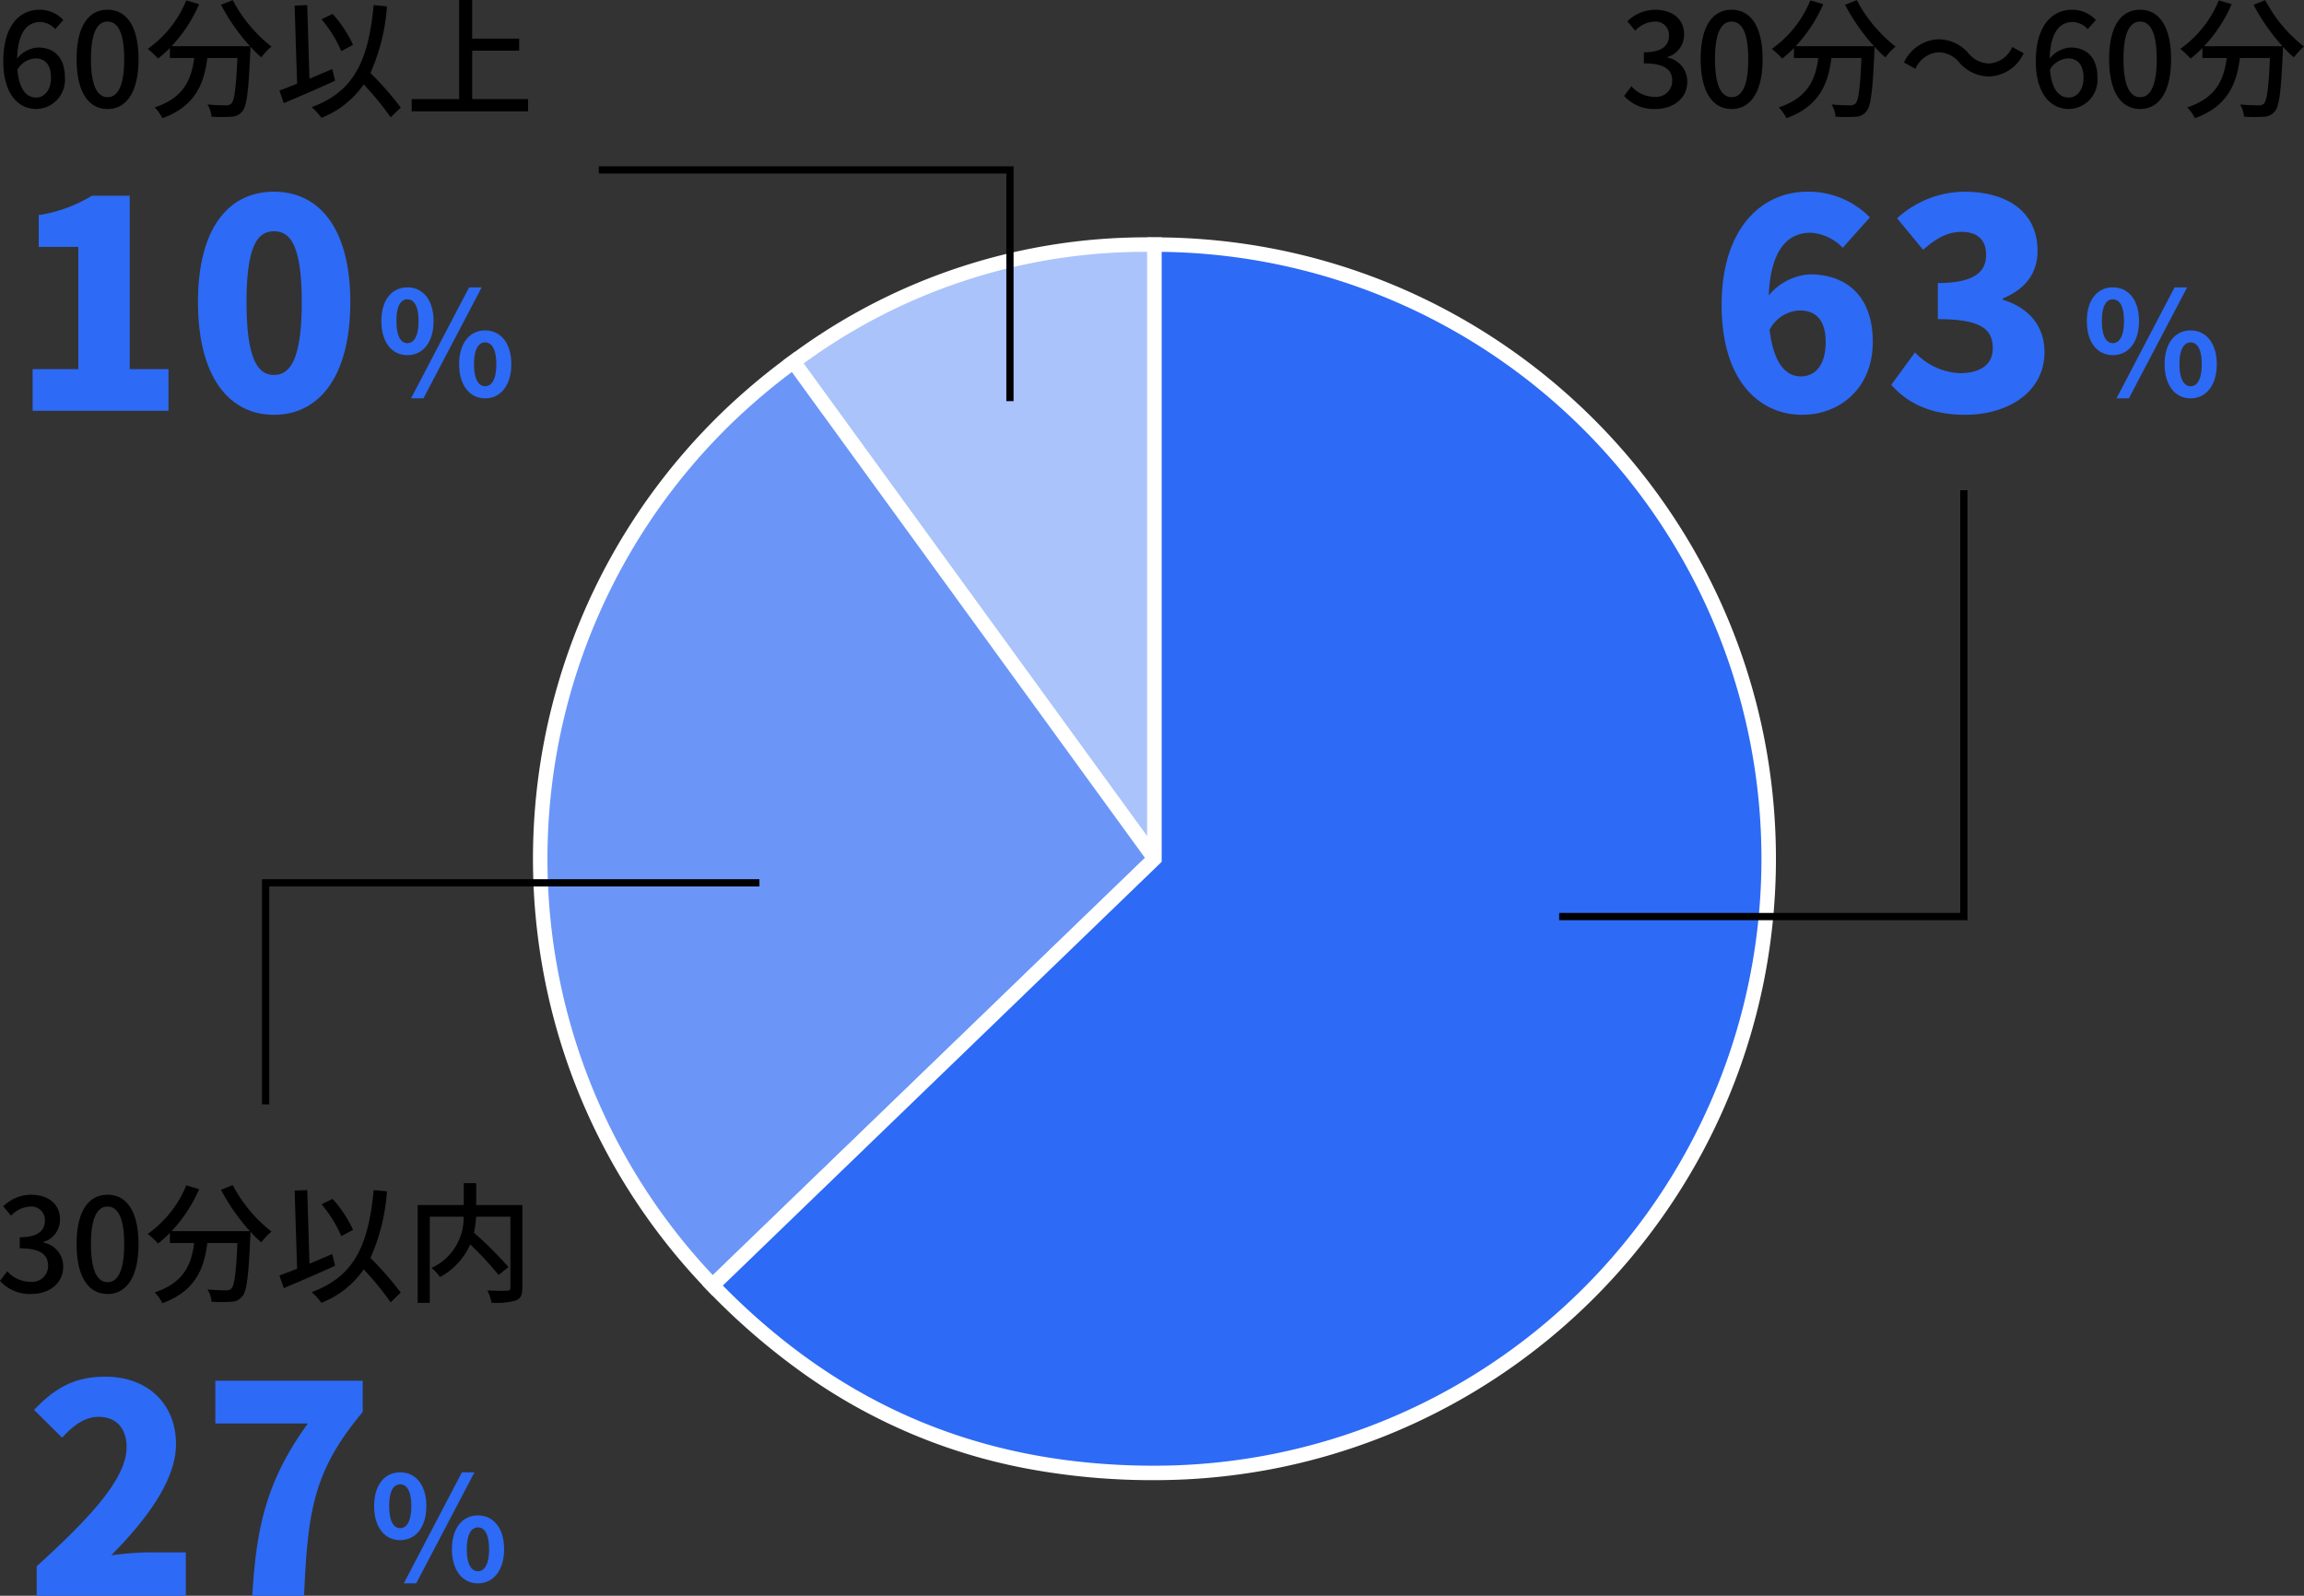
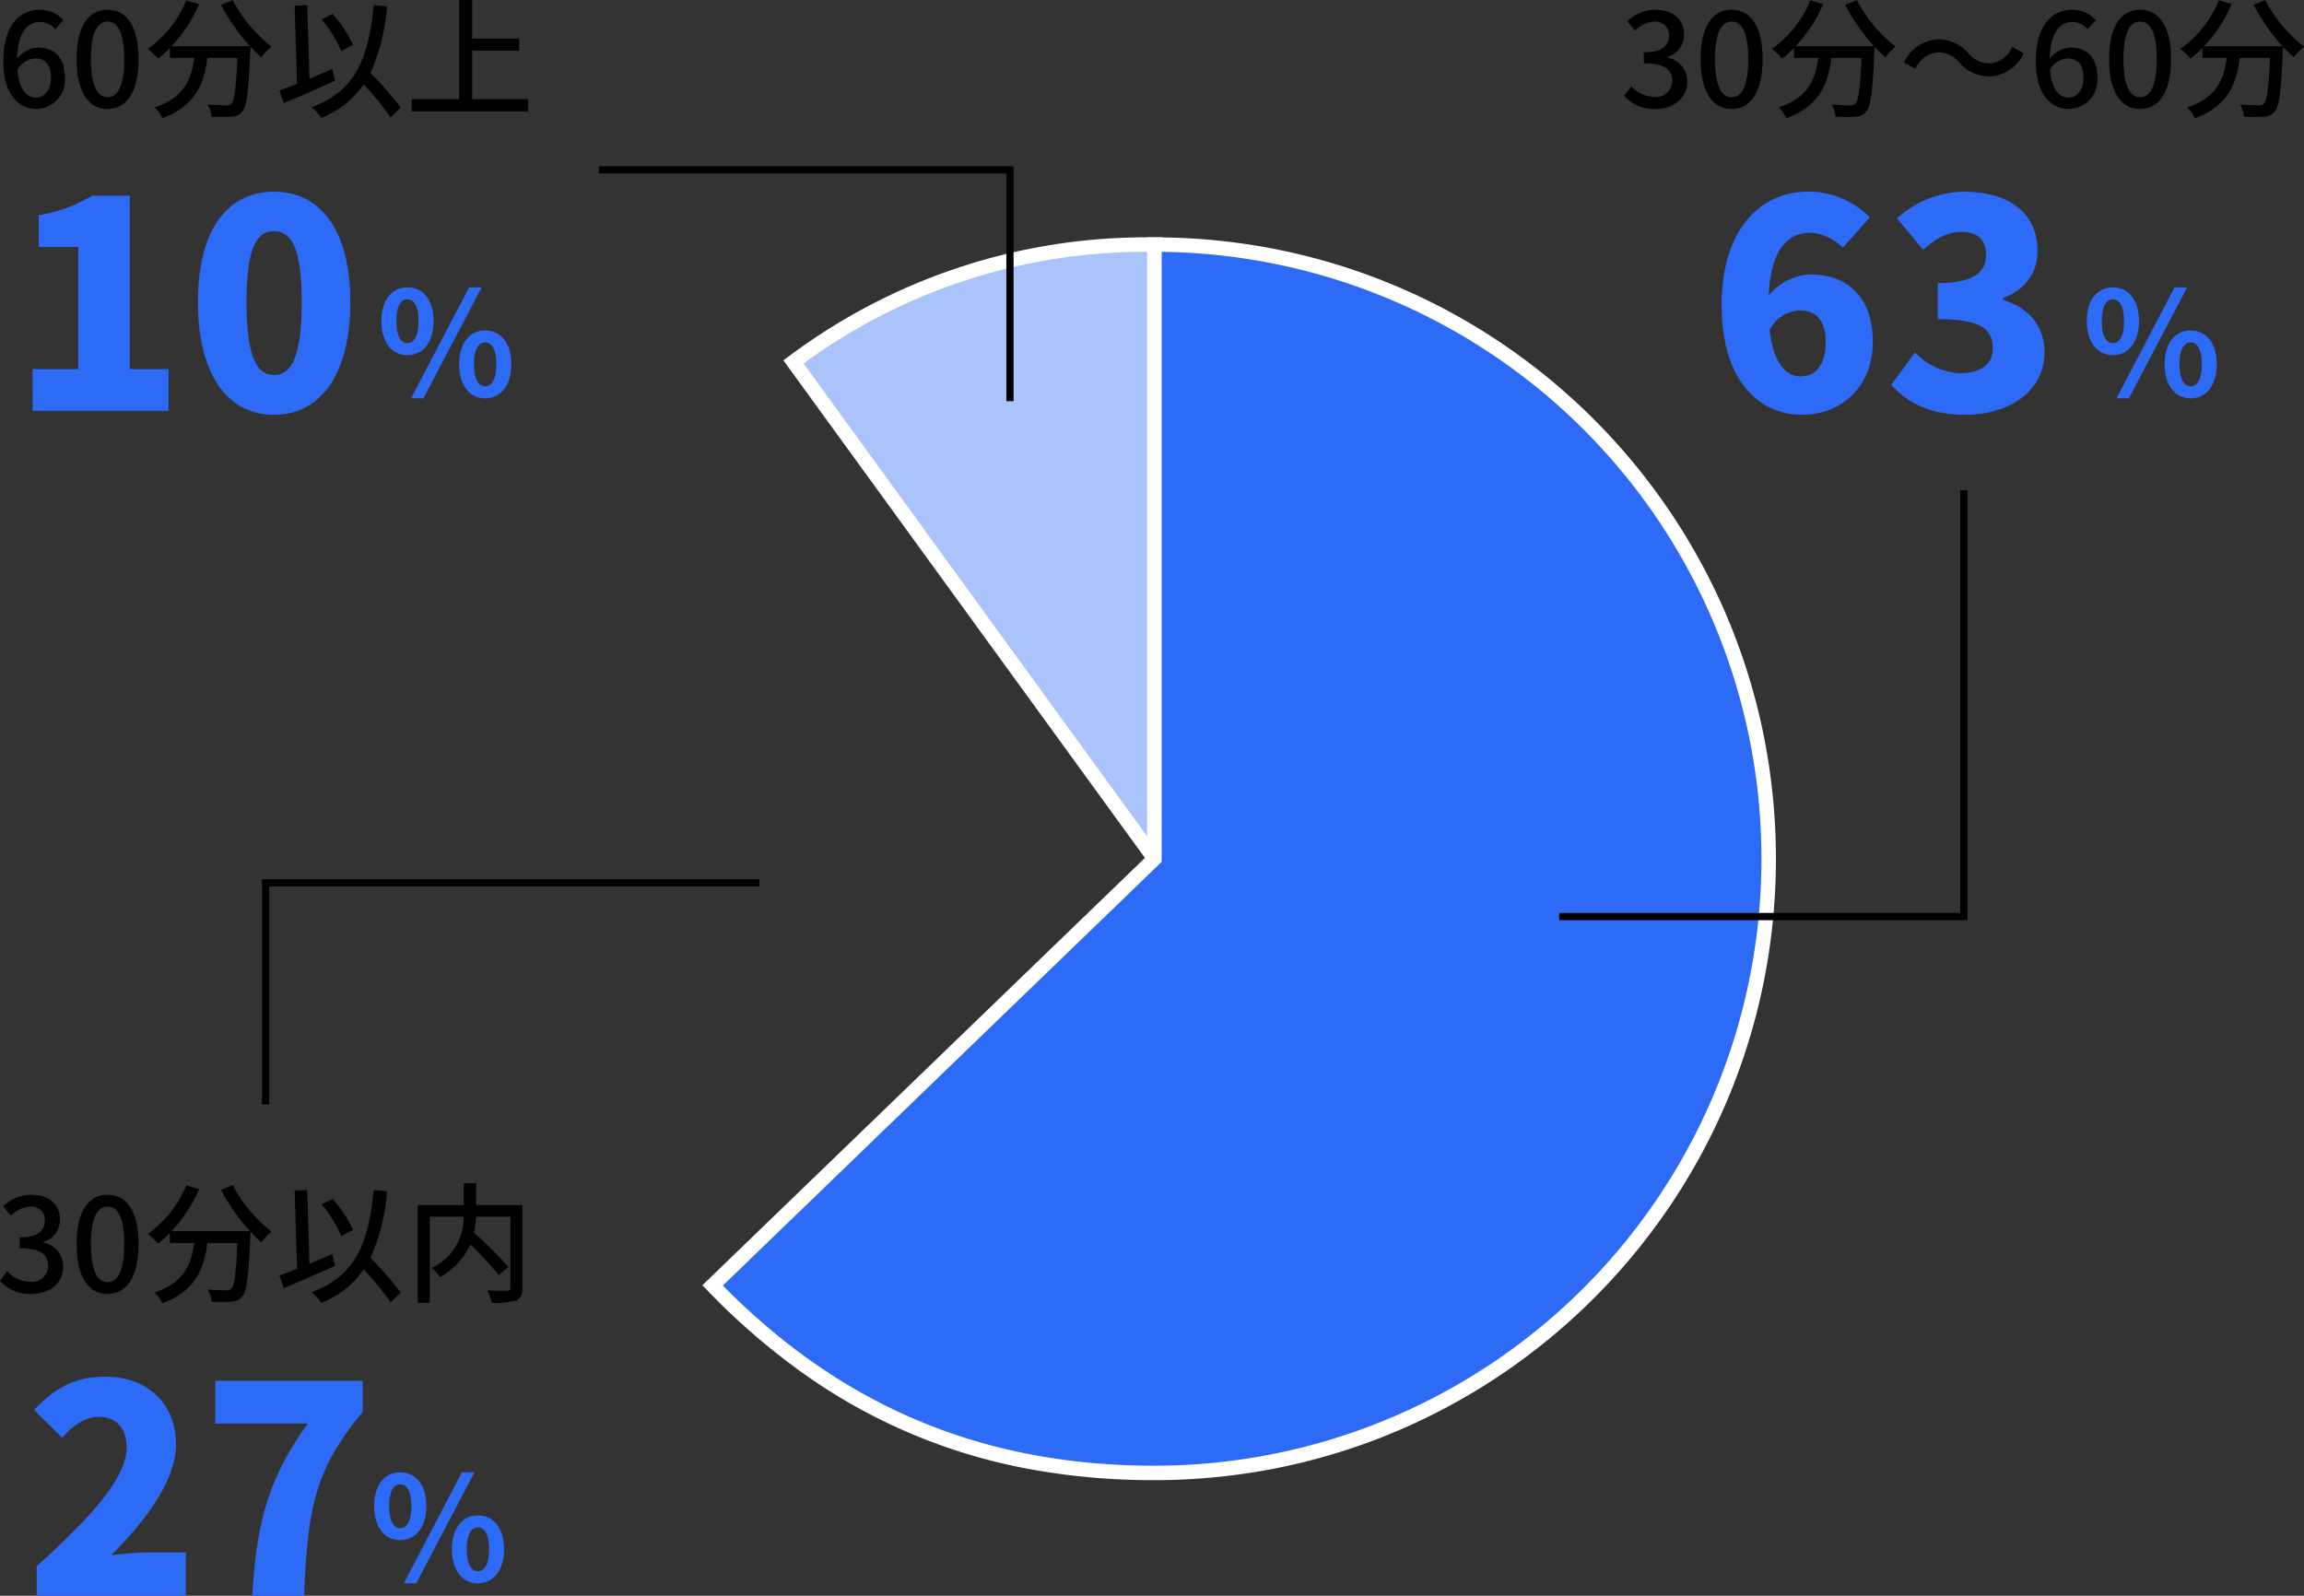
<svg xmlns="http://www.w3.org/2000/svg" width="318.826" height="220.85">
  <rect width="100%" height="100%" fill="#333333" stroke="none" />
-   <path d="M229.056 15.084c2.43 0 4.428-1.4 4.428-3.8a3.354 3.354 0 0 0-2.728-3.31v-.09a3.2 3.2 0 0 0 2.286-3.114c0-2.2-1.674-3.42-4.05-3.42a5.583 5.583 0 0 0-3.8 1.6l1.08 1.3a3.88 3.88 0 0 1 2.646-1.26 1.854 1.854 0 0 1 2.034 1.926c0 1.332-.864 2.322-3.474 2.322v1.53c2.988 0 3.924.954 3.924 2.43a2.224 2.224 0 0 1-2.52 2.2 4.281 4.281 0 0 1-3.132-1.458l-1.008 1.332a5.5 5.5 0 0 0 4.314 1.812Zm10.566 0c2.592 0 4.284-2.3 4.284-6.912 0-4.572-1.692-6.822-4.284-6.822-2.61 0-4.284 2.232-4.284 6.822.004 4.608 1.678 6.912 4.288 6.912Zm0-1.638c-1.35 0-2.3-1.44-2.3-5.274 0-3.8.954-5.184 2.3-5.184s2.3 1.386 2.3 5.184c.008 3.834-.946 5.278-2.296 5.278Zm15.7-12.78a27.651 27.651 0 0 0 4 5.724h-10.84a20.228 20.228 0 0 0 3.816-5.814L250.516.05a15.276 15.276 0 0 1-5.328 6.714A12.554 12.554 0 0 1 246.61 8.1a15.34 15.34 0 0 0 1.638-1.458v1.386h3.366c-.378 2.844-1.332 5.472-5.472 6.84a5.284 5.284 0 0 1 1.062 1.494c4.626-1.692 5.778-4.842 6.228-8.334h4.158c-.18 4.176-.414 5.868-.828 6.3a.965.965 0 0 1-.774.252c-.414 0-1.44-.018-2.538-.126a3.839 3.839 0 0 1 .558 1.696 20.291 20.291 0 0 0 2.79 0 1.941 1.941 0 0 0 1.476-.742c.612-.7.864-2.79 1.1-8.244.018-.162.018-.54.018-.7a16.441 16.441 0 0 0 1.512 1.476 9.206 9.206 0 0 1 1.4-1.494A19.93 19.93 0 0 1 256.94.02Zm19.944 9.918a5.465 5.465 0 0 0 4.77-3.222l-1.58-.864a3.754 3.754 0 0 1-3.172 2.286 3.722 3.722 0 0 1-2.88-1.4 5.515 5.515 0 0 0-4.158-1.948 5.465 5.465 0 0 0-4.77 3.222l1.584.864a3.754 3.754 0 0 1 3.168-2.286 3.722 3.722 0 0 1 2.88 1.4 5.515 5.515 0 0 0 4.158 1.948Zm11 2.916c-1.422 0-2.376-1.242-2.592-3.87a3.083 3.083 0 0 1 2.466-1.548c1.422 0 2.178.954 2.178 2.664s-.902 2.754-2.054 2.754Zm3.76-10.728a4.449 4.449 0 0 0-3.312-1.422c-2.61 0-5 2.034-5 7.128 0 4.5 2.052 6.606 4.572 6.606a4.038 4.038 0 0 0 3.956-4.334c0-2.808-1.494-4.176-3.726-4.176a3.983 3.983 0 0 0-2.88 1.53c.09-3.78 1.494-5.058 3.186-5.058a2.846 2.846 0 0 1 2.07.99Zm6.12 12.312c2.592 0 4.284-2.3 4.284-6.912 0-4.572-1.692-6.822-4.284-6.822-2.61 0-4.284 2.232-4.284 6.822 0 4.608 1.674 6.912 4.284 6.912Zm0-1.638c-1.35 0-2.3-1.44-2.3-5.274 0-3.8.954-5.184 2.3-5.184s2.3 1.386 2.3 5.184c.004 3.834-.95 5.278-2.3 5.278Zm15.7-12.78a27.651 27.651 0 0 0 4 5.724h-10.844a20.228 20.228 0 0 0 3.816-5.814L307.036.05a15.276 15.276 0 0 1-5.328 6.714A12.554 12.554 0 0 1 303.13 8.1a15.339 15.339 0 0 0 1.638-1.458v1.386h3.366c-.378 2.844-1.332 5.472-5.472 6.84a5.284 5.284 0 0 1 1.062 1.494c4.626-1.692 5.778-4.842 6.232-8.334h4.158c-.18 4.176-.414 5.868-.828 6.3a.965.965 0 0 1-.774.252c-.414 0-1.44-.018-2.538-.126a3.839 3.839 0 0 1 .554 1.696 20.291 20.291 0 0 0 2.79 0 1.941 1.941 0 0 0 1.476-.742c.612-.7.864-2.79 1.1-8.244.018-.162.018-.54.018-.7a16.441 16.441 0 0 0 1.512 1.476 9.206 9.206 0 0 1 1.4-1.494A19.93 19.93 0 0 1 313.46.02Z" />
+   <path d="M229.056 15.084c2.43 0 4.428-1.4 4.428-3.8a3.354 3.354 0 0 0-2.728-3.31v-.09a3.2 3.2 0 0 0 2.286-3.114c0-2.2-1.674-3.42-4.05-3.42a5.583 5.583 0 0 0-3.8 1.6l1.08 1.3a3.88 3.88 0 0 1 2.646-1.26 1.854 1.854 0 0 1 2.034 1.926c0 1.332-.864 2.322-3.474 2.322v1.53c2.988 0 3.924.954 3.924 2.43a2.224 2.224 0 0 1-2.52 2.2 4.281 4.281 0 0 1-3.132-1.458l-1.008 1.332a5.5 5.5 0 0 0 4.314 1.812m10.566 0c2.592 0 4.284-2.3 4.284-6.912 0-4.572-1.692-6.822-4.284-6.822-2.61 0-4.284 2.232-4.284 6.822.004 4.608 1.678 6.912 4.288 6.912Zm0-1.638c-1.35 0-2.3-1.44-2.3-5.274 0-3.8.954-5.184 2.3-5.184s2.3 1.386 2.3 5.184c.008 3.834-.946 5.278-2.296 5.278Zm15.7-12.78a27.651 27.651 0 0 0 4 5.724h-10.84a20.228 20.228 0 0 0 3.816-5.814L250.516.05a15.276 15.276 0 0 1-5.328 6.714A12.554 12.554 0 0 1 246.61 8.1a15.34 15.34 0 0 0 1.638-1.458v1.386h3.366c-.378 2.844-1.332 5.472-5.472 6.84a5.284 5.284 0 0 1 1.062 1.494c4.626-1.692 5.778-4.842 6.228-8.334h4.158c-.18 4.176-.414 5.868-.828 6.3a.965.965 0 0 1-.774.252c-.414 0-1.44-.018-2.538-.126a3.839 3.839 0 0 1 .558 1.696 20.291 20.291 0 0 0 2.79 0 1.941 1.941 0 0 0 1.476-.742c.612-.7.864-2.79 1.1-8.244.018-.162.018-.54.018-.7a16.441 16.441 0 0 0 1.512 1.476 9.206 9.206 0 0 1 1.4-1.494A19.93 19.93 0 0 1 256.94.02Zm19.944 9.918a5.465 5.465 0 0 0 4.77-3.222l-1.58-.864a3.754 3.754 0 0 1-3.172 2.286 3.722 3.722 0 0 1-2.88-1.4 5.515 5.515 0 0 0-4.158-1.948 5.465 5.465 0 0 0-4.77 3.222l1.584.864a3.754 3.754 0 0 1 3.168-2.286 3.722 3.722 0 0 1 2.88 1.4 5.515 5.515 0 0 0 4.158 1.948Zm11 2.916c-1.422 0-2.376-1.242-2.592-3.87a3.083 3.083 0 0 1 2.466-1.548c1.422 0 2.178.954 2.178 2.664s-.902 2.754-2.054 2.754Zm3.76-10.728a4.449 4.449 0 0 0-3.312-1.422c-2.61 0-5 2.034-5 7.128 0 4.5 2.052 6.606 4.572 6.606a4.038 4.038 0 0 0 3.956-4.334c0-2.808-1.494-4.176-3.726-4.176a3.983 3.983 0 0 0-2.88 1.53c.09-3.78 1.494-5.058 3.186-5.058a2.846 2.846 0 0 1 2.07.99Zm6.12 12.312c2.592 0 4.284-2.3 4.284-6.912 0-4.572-1.692-6.822-4.284-6.822-2.61 0-4.284 2.232-4.284 6.822 0 4.608 1.674 6.912 4.284 6.912Zm0-1.638c-1.35 0-2.3-1.44-2.3-5.274 0-3.8.954-5.184 2.3-5.184s2.3 1.386 2.3 5.184c.004 3.834-.95 5.278-2.3 5.278Zm15.7-12.78a27.651 27.651 0 0 0 4 5.724h-10.844a20.228 20.228 0 0 0 3.816-5.814L307.036.05a15.276 15.276 0 0 1-5.328 6.714A12.554 12.554 0 0 1 303.13 8.1a15.339 15.339 0 0 0 1.638-1.458v1.386h3.366c-.378 2.844-1.332 5.472-5.472 6.84a5.284 5.284 0 0 1 1.062 1.494c4.626-1.692 5.778-4.842 6.232-8.334h4.158c-.18 4.176-.414 5.868-.828 6.3a.965.965 0 0 1-.774.252c-.414 0-1.44-.018-2.538-.126a3.839 3.839 0 0 1 .554 1.696 20.291 20.291 0 0 0 2.79 0 1.941 1.941 0 0 0 1.476-.742c.612-.7.864-2.79 1.1-8.244.018-.162.018-.54.018-.7a16.441 16.441 0 0 0 1.512 1.476 9.206 9.206 0 0 1 1.4-1.494A19.93 19.93 0 0 1 313.46.02Z" />
  <path d="M249.196 52.09c-1.88 0-3.72-1.48-4.32-6.44a4.867 4.867 0 0 1 4.2-2.68c1.96 0 3.56 1.08 3.56 4.36 0 3.36-1.56 4.76-3.44 4.76Zm9.56-22a11.891 11.891 0 0 0-8.68-3.56c-6.16 0-11.84 4.92-11.84 15.68 0 10.84 5.52 15.2 11.12 15.2 5.32 0 9.8-3.76 9.8-10.08 0-6.48-3.76-9.36-8.72-9.36a8 8 0 0 0-5.68 2.92c.28-6.48 2.72-8.68 5.8-8.68a6.74 6.74 0 0 1 4.44 2.08Zm13.16 27.32c5.92 0 11-3.12 11-8.68 0-3.84-2.44-6.24-5.76-7.24v-.2c3.2-1.28 4.8-3.6 4.8-6.56 0-5.32-4.04-8.2-10.2-8.2a13.988 13.988 0 0 0-9.24 3.68l3.6 4.36c1.8-1.56 3.32-2.48 5.32-2.48 2.2 0 3.4 1.12 3.4 3.16 0 2.36-1.6 3.92-6.68 3.92v5c6.24 0 7.6 1.52 7.6 4.08 0 2.24-1.8 3.4-4.56 3.4a9.084 9.084 0 0 1-6.2-2.88l-3.28 4.48c2.16 2.52 5.48 4.16 10.2 4.16ZM292.376 49.15c2.12 0 3.62-1.74 3.62-4.72 0-2.96-1.5-4.66-3.62-4.66s-3.6 1.7-3.6 4.66c0 2.98 1.48 4.72 3.6 4.72Zm0-1.66c-.86 0-1.52-.88-1.52-3.06s.66-3 1.52-3 1.54.82 1.54 3-.68 3.06-1.54 3.06Zm.5 7.64h1.72l8.06-15.36h-1.74Zm10.26 0c2.1 0 3.62-1.76 3.62-4.72 0-2.98-1.52-4.68-3.62-4.68s-3.6 1.7-3.6 4.68c0 2.96 1.5 4.72 3.6 4.72Zm0-1.68c-.86 0-1.54-.86-1.54-3.04s.68-3.02 1.54-3.02 1.54.84 1.54 3.02-.68 3.04-1.54 3.04Z" fill="#2d6af5" />
  <path d="m159.757 118.85-49.962-68.766a81.441 81.441 0 0 1 49.962-16.233Z" fill="#aac3fa" />
  <path d="m160.757 121.928-52.359-72.063.809-.588a82.441 82.441 0 0 1 50.55-16.424h1Zm-49.562-71.619 47.562 65.464V34.855a79.939 79.939 0 0 0-47.562 15.454Z" fill="#fff" />
-   <path d="m159.757 118.85-61.144 59.046a85 85 0 0 1 2.1-120.189 89.556 89.556 0 0 1 9.084-7.623Z" fill="#6b96f7" />
-   <path d="m98.588 179.309-.695-.719a86.633 86.633 0 0 1-10.782-13.681 85.532 85.532 0 0 1-12.054-31.111 86.247 86.247 0 0 1 5.574-48.7 85.567 85.567 0 0 1 8.132-14.82 86.625 86.625 0 0 1 11.253-13.3 90.064 90.064 0 0 1 9.191-7.712l.809-.588.588.809 50.473 69.47-.625.6Zm10.989-127.824a88.509 88.509 0 0 0-8.172 6.94 84 84 0 0 0-2.763 118.052l59.8-57.743Z" fill="#fff" />
  <path d="M159.753 118.85v-85a85 85 0 1 1 0 170c-24.411 0-44.187-8.395-61.144-25.954Z" fill="#2d6af5" />
  <path d="M158.753 32.85h1a86.626 86.626 0 0 1 17.331 1.747 85.539 85.539 0 0 1 30.753 12.941 86.246 86.246 0 0 1 31.157 37.837 85.571 85.571 0 0 1 5.012 16.144 86.835 86.835 0 0 1 0 34.662 85.543 85.543 0 0 1-12.941 30.753 86.245 86.245 0 0 1-37.837 31.157 85.565 85.565 0 0 1-16.144 5.012 86.635 86.635 0 0 1-17.331 1.747 94.336 94.336 0 0 1-17.655-1.6 78.134 78.134 0 0 1-30.79-13.07 94.335 94.335 0 0 1-13.418-11.586l-.695-.719.719-.695 60.839-58.755Zm1 170a84 84 0 0 0 1-167.994v84.419l-.305.295-60.421 58.347c16.526 16.775 36.069 24.933 59.726 24.933Z" fill="#fff" />
  <path d="M4.32 179.084c2.43 0 4.428-1.4 4.428-3.8a3.354 3.354 0 0 0-2.736-3.312v-.09a3.2 3.2 0 0 0 2.286-3.114c0-2.2-1.674-3.42-4.05-3.42a5.583 5.583 0 0 0-3.8 1.6l1.08 1.3a3.88 3.88 0 0 1 2.646-1.26 1.854 1.854 0 0 1 2.034 1.926c0 1.332-.864 2.322-3.474 2.322v1.53c2.988 0 3.924.954 3.924 2.43a2.224 2.224 0 0 1-2.52 2.2 4.281 4.281 0 0 1-3.132-1.458l-1.008 1.332a5.5 5.5 0 0 0 4.322 1.814Zm10.566 0c2.592 0 4.284-2.3 4.284-6.912 0-4.572-1.692-6.822-4.284-6.822-2.61 0-4.284 2.232-4.284 6.822 0 4.608 1.674 6.912 4.284 6.912Zm0-1.638c-1.35 0-2.3-1.44-2.3-5.274 0-3.8.954-5.184 2.3-5.184s2.3 1.386 2.3 5.184c.004 3.834-.95 5.278-2.3 5.278Zm15.7-12.78a27.651 27.651 0 0 0 4 5.724H23.742a20.228 20.228 0 0 0 3.814-5.814l-1.78-.526a15.276 15.276 0 0 1-5.328 6.714 12.554 12.554 0 0 1 1.422 1.336 15.339 15.339 0 0 0 1.638-1.458v1.386h3.366c-.378 2.844-1.332 5.472-5.472 6.84a5.284 5.284 0 0 1 1.062 1.494c4.626-1.692 5.778-4.842 6.228-8.334h4.158c-.18 4.176-.414 5.868-.828 6.3a.965.965 0 0 1-.774.252c-.414 0-1.44-.018-2.538-.126a3.839 3.839 0 0 1 .558 1.696 20.291 20.291 0 0 0 2.79 0 1.941 1.941 0 0 0 1.476-.742c.612-.7.864-2.79 1.1-8.244.018-.162.018-.54.018-.7a16.441 16.441 0 0 0 1.51 1.474 9.206 9.206 0 0 1 1.404-1.494 19.93 19.93 0 0 1-5.364-6.426Zm18.27 5.544a17.213 17.213 0 0 0-2.83-4.284l-1.53.738a17.872 17.872 0 0 1 2.736 4.41Zm-2.884 3.348c-1.044.45-2.106.9-3.15 1.332l-.306-10.188-1.746.072.342 10.818c-.918.36-1.764.684-2.448.936l.612 1.746c2-.846 4.644-1.98 7.092-3.1Zm9.484 5.328a44.889 44.889 0 0 0-4.194-4.788 27.358 27.358 0 0 0 2.286-9.216l-1.836-.18c-.736 7.578-2.608 11.916-8.584 14.13a8.44 8.44 0 0 1 1.35 1.476 12.836 12.836 0 0 0 5.85-4.626 39.878 39.878 0 0 1 3.728 4.554Zm16.83-12.114h-6.39v-3.022H64.17v3.024h-6.372v13.534h1.674v-11.916h4.684a7.625 7.625 0 0 1-4.45 7.092 5.974 5.974 0 0 1 1.188 1.26 9.571 9.571 0 0 0 4.176-4.518 43.089 43.089 0 0 1 3.924 4.23l1.368-1.1a54 54 0 0 0-4.77-4.752 14.376 14.376 0 0 0 .288-2.214h4.752v9.81c0 .324-.108.414-.45.432s-1.566.018-2.736-.034a6.719 6.719 0 0 1 .576 1.692 9.969 9.969 0 0 0 3.366-.306c.666-.27.9-.774.9-1.764Z" />
  <path d="M5.076 220.85h20.64v-6h-5.48a42.24 42.24 0 0 0-4.84.4c4.56-4.6 8.96-10.24 8.96-15.36 0-5.68-4-9.36-9.76-9.36-4.24 0-6.96 1.52-9.88 4.6l3.88 3.84c1.4-1.52 3-2.88 5.04-2.88 2.36 0 3.88 1.48 3.88 4.2 0 4.32-5 9.72-12.44 16.48Zm29.84 0h7.16c.52-11.64 1.24-17.24 8.12-25.44v-4.32h-20.4v5.92h12.8c-5.6 7.76-7.12 14.04-7.68 23.84ZM55.376 213.15c2.12 0 3.62-1.74 3.62-4.72 0-2.96-1.5-4.66-3.62-4.66s-3.6 1.7-3.6 4.66c0 2.98 1.48 4.72 3.6 4.72Zm0-1.66c-.86 0-1.52-.88-1.52-3.06s.66-3 1.52-3 1.54.82 1.54 3-.68 3.06-1.54 3.06Zm.5 7.64h1.72l8.06-15.36h-1.74Zm10.26 0c2.1 0 3.62-1.76 3.62-4.72 0-2.98-1.52-4.68-3.62-4.68s-3.6 1.7-3.6 4.68c0 2.96 1.5 4.72 3.6 4.72Zm0-1.68c-.86 0-1.54-.86-1.54-3.04s.68-3.02 1.54-3.02 1.54.84 1.54 3.02-.68 3.04-1.54 3.04Z" fill="#2d6af5" />
  <path d="M5.004 13.5c-1.422 0-2.376-1.242-2.592-3.87a3.083 3.083 0 0 1 2.466-1.548c1.422 0 2.178.954 2.178 2.664s-.9 2.754-2.052 2.754ZM8.766 2.772a4.449 4.449 0 0 0-3.31-1.422c-2.61 0-5 2.034-5 7.128 0 4.5 2.052 6.606 4.572 6.606a4.038 4.038 0 0 0 3.954-4.334c0-2.808-1.494-4.176-3.726-4.176a3.983 3.983 0 0 0-2.88 1.53c.09-3.78 1.494-5.058 3.186-5.058a2.846 2.846 0 0 1 2.07.99Zm6.12 12.312c2.592 0 4.284-2.3 4.284-6.912 0-4.572-1.692-6.822-4.284-6.822-2.61 0-4.284 2.232-4.284 6.822 0 4.608 1.674 6.912 4.284 6.912Zm0-1.638c-1.35 0-2.3-1.44-2.3-5.274 0-3.8.954-5.184 2.3-5.184s2.3 1.386 2.3 5.184c.004 3.834-.95 5.278-2.3 5.278Zm15.7-12.78a27.651 27.651 0 0 0 4 5.724H23.742A20.228 20.228 0 0 0 27.556.576L25.776.05a15.276 15.276 0 0 1-5.328 6.714A12.554 12.554 0 0 1 21.87 8.1a15.339 15.339 0 0 0 1.638-1.458v1.386h3.366c-.378 2.844-1.332 5.472-5.472 6.84a5.284 5.284 0 0 1 1.062 1.494c4.626-1.692 5.778-4.842 6.228-8.334h4.158c-.18 4.176-.414 5.868-.828 6.3a.965.965 0 0 1-.774.252c-.414 0-1.44-.018-2.538-.126a3.839 3.839 0 0 1 .558 1.696 20.291 20.291 0 0 0 2.79 0 1.941 1.941 0 0 0 1.476-.742c.612-.7.864-2.79 1.1-8.244.018-.162.018-.54.018-.7a16.441 16.441 0 0 0 1.51 1.474 9.206 9.206 0 0 1 1.404-1.494A19.93 19.93 0 0 1 32.202.018Zm18.27 5.544a17.213 17.213 0 0 0-2.83-4.284l-1.53.738a17.872 17.872 0 0 1 2.736 4.41Zm-2.884 3.348c-1.044.45-2.106.9-3.15 1.332L42.516.702 40.77.774l.342 10.818c-.918.36-1.764.684-2.448.936l.612 1.746c2-.846 4.644-1.98 7.092-3.1Zm9.484 5.328a44.889 44.889 0 0 0-4.194-4.788A27.358 27.358 0 0 0 53.548.882l-1.836-.18c-.736 7.578-2.608 11.916-8.584 14.13a8.44 8.44 0 0 1 1.35 1.476 12.836 12.836 0 0 0 5.85-4.626 39.878 39.878 0 0 1 3.728 4.554Zm9.882-1.17v-6.7h6.5V5.35h-6.5V0h-1.8v13.716h-6.57v1.692h16.11v-1.692Z" />
  <path d="M4.516 56.85h18.8v-5.76h-5.36v-24h-5.24a20.078 20.078 0 0 1-7.36 2.68v4.4h5.48v16.92h-6.32Zm33.4.56c6.28 0 10.56-5.36 10.56-15.6 0-10.16-4.28-15.28-10.56-15.28s-10.52 5.04-10.52 15.28 4.24 15.6 10.52 15.6Zm0-5.52c-2.12 0-3.8-1.92-3.8-10.08 0-8.12 1.68-9.8 3.8-9.8s3.84 1.68 3.84 9.8c0 8.16-1.72 10.08-3.84 10.08ZM56.376 49.15c2.12 0 3.62-1.74 3.62-4.72 0-2.96-1.5-4.66-3.62-4.66s-3.6 1.7-3.6 4.66c0 2.98 1.48 4.72 3.6 4.72Zm0-1.66c-.86 0-1.52-.88-1.52-3.06s.66-3 1.52-3 1.54.82 1.54 3-.68 3.06-1.54 3.06Zm.5 7.64h1.72l8.06-15.36h-1.74Zm10.26 0c2.1 0 3.62-1.76 3.62-4.72 0-2.98-1.52-4.68-3.62-4.68s-3.6 1.7-3.6 4.68c0 2.96 1.5 4.72 3.6 4.72Zm0-1.68c-.86 0-1.54-.86-1.54-3.04s.68-3.02 1.54-3.02 1.54.84 1.54 3.02-.68 3.04-1.54 3.04Z" fill="#2d6af5" />
  <path d="M37.256 152.85h-1v-31.167h68.834v1H37.256ZM140.256 55.517h-1v-31.5H82.865v-1h57.391ZM272.256 127.35h-56.5v-1h55.5v-58.5h1Z" />
</svg>